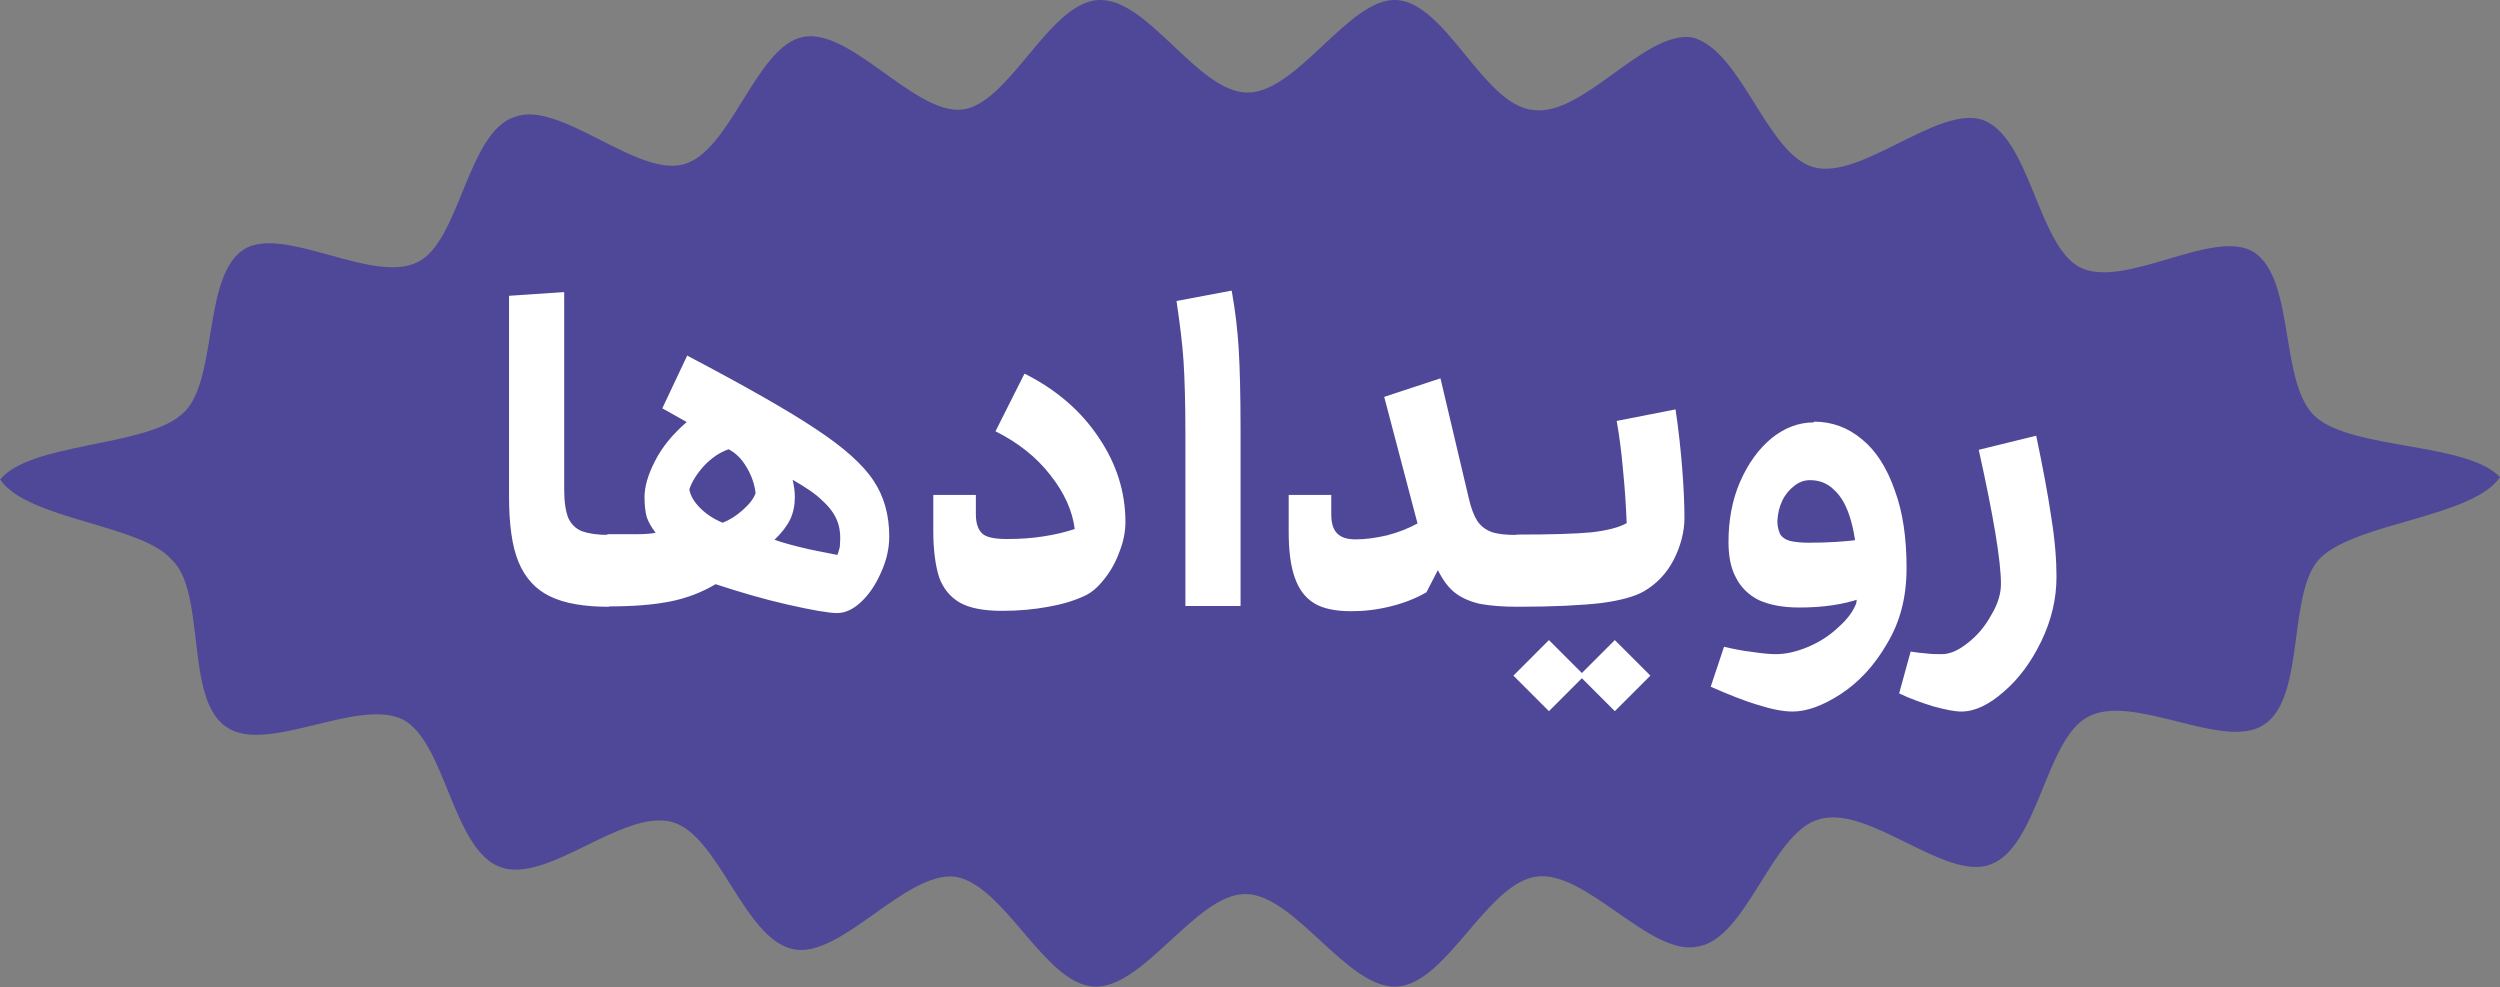
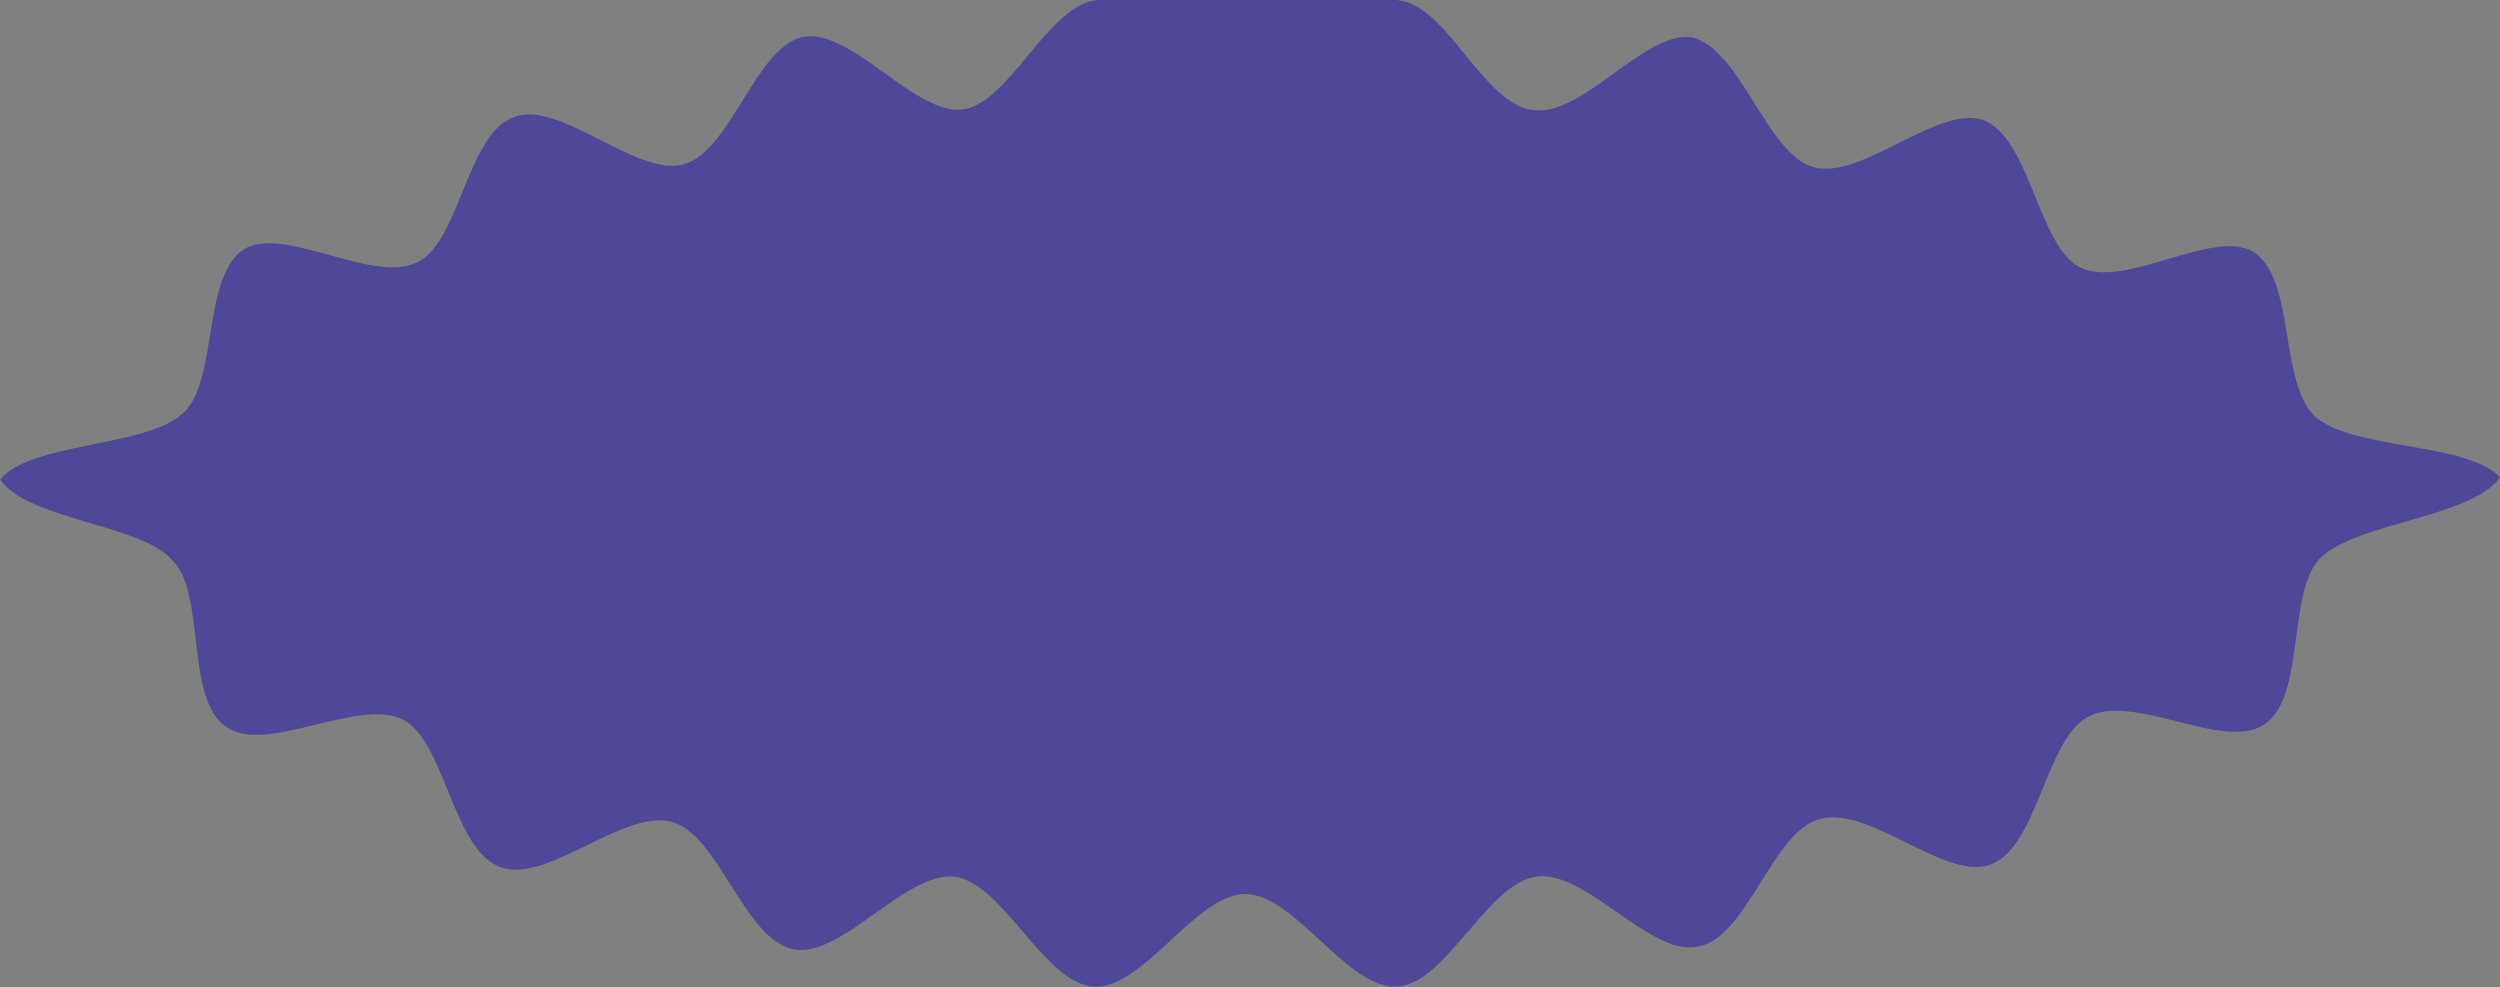
<svg xmlns="http://www.w3.org/2000/svg" id="Layer_2" width="67.53" height="26.67" viewBox="0 0 67.53 26.67">
  <rect x="0" y="0" width="67.53" height="26.67" fill="#808080" stroke="none" />
  <defs>
    <style>.cls-1{fill:#fff;}.cls-2{fill:#4f4898;}</style>
  </defs>
  <g id="Layer_1-2">
-     <path class="cls-2" d="m0,12.96c.81-1.01,3.89-.88,4.9-1.76,1.01-.81.54-3.71,1.68-4.46,1.07-.68,3.49.95,4.7.34,1.14-.54,1.34-3.51,2.62-3.92,1.21-.47,3.29,1.62,4.56,1.28,1.28-.34,1.95-3.17,3.22-3.44,1.28-.27,3.02,2.09,4.3,1.96S28.33.07,29.67,0c1.34-.07,2.68,2.5,4.03,2.5S36.45-.07,37.72,0c1.34.07,2.35,2.84,3.69,2.97,1.34.2,3.02-2.16,4.3-1.96,1.34.34,2.01,3.17,3.29,3.51,1.28.34,3.36-1.69,4.56-1.28,1.28.47,1.48,3.38,2.62,3.98,1.21.61,3.62-1.08,4.7-.41,1.14.74.67,3.58,1.68,4.46,1.01.88,4.09.68,4.97,1.62-.74,1.08-3.83,1.22-4.83,2.16-.94.88-.4,3.78-1.54,4.52-1.07.74-3.56-.88-4.77-.2-1.14.61-1.34,3.51-2.62,3.98-1.21.47-3.29-1.62-4.63-1.22-1.28.34-1.95,3.24-3.29,3.44-1.28.27-3.02-2.09-4.36-1.89-1.34.2-2.42,2.9-3.76,2.97-1.34.07-2.75-2.5-4.09-2.5s-2.75,2.57-4.09,2.5c-1.34-.07-2.42-2.77-3.76-2.97-1.34-.14-3.09,2.23-4.36,1.96-1.34-.27-2.01-3.11-3.29-3.44-1.34-.34-3.36,1.69-4.63,1.22-1.28-.47-1.48-3.38-2.62-3.98-1.21-.61-3.69.95-4.77.2-1.14-.74-.54-3.65-1.48-4.52-.81-.95-3.89-1.08-4.63-2.16Z" />
-     <path class="cls-1" d="m16.44,16.39c-.66,0-1.19-.09-1.58-.28-.38-.18-.67-.49-.85-.92-.18-.43-.26-1.03-.26-1.79v-5.41l1.49-.1v5.34c0,.33.04.58.11.76.08.17.2.29.37.36.17.06.41.1.73.1v1.94Zm3.23-4.25c-.23.08-.45.23-.65.44-.2.22-.33.43-.4.64.03.17.13.34.29.5.17.17.37.3.61.4.18-.07.36-.18.54-.34.18-.16.3-.31.35-.46-.03-.26-.12-.5-.25-.71-.13-.22-.29-.38-.49-.48Zm1.74.82c.04.16.06.32.06.47,0,.22-.04.42-.13.61-.09.18-.23.36-.42.54.22.08.52.16.9.25.08.02.35.07.8.16.02-.06.04-.11.05-.16.02-.06.02-.11.02-.16.02-.23-.01-.44-.08-.61-.07-.18-.2-.36-.4-.54-.18-.18-.45-.36-.8-.56Zm-2.84-3.35c1.56.82,2.72,1.48,3.47,1.98.76.5,1.28.97,1.56,1.4.28.42.42.92.42,1.5,0,.32-.07.64-.22.97-.14.32-.31.58-.53.79s-.44.31-.66.31-.68-.08-1.34-.23c-.66-.15-1.3-.34-1.94-.55-.37.22-.78.38-1.24.47-.46.09-1,.13-1.64.13-.11,0-.2-.08-.26-.23-.06-.16-.1-.39-.1-.7,0-.32.03-.57.1-.74.06-.18.15-.28.26-.28h.76c.25,0,.42-.02.5-.04-.11-.14-.19-.28-.24-.42-.04-.15-.06-.33-.06-.54,0-.28.09-.6.28-.97.19-.38.48-.73.86-1.06l-.66-.37.68-1.44Zm9.12.49c.85.43,1.51,1,1.99,1.72.48.71.72,1.47.72,2.28,0,.26-.05.52-.16.8-.1.28-.24.53-.41.74-.17.22-.34.36-.5.44-.29.14-.62.24-1.01.31-.38.07-.79.11-1.25.11-.49,0-.87-.07-1.14-.22-.26-.15-.45-.38-.56-.68-.1-.31-.16-.73-.16-1.25v-.98h1.15v.52c0,.25.06.42.18.53.12.1.34.14.66.14.34,0,.66-.02.98-.07.33-.05.61-.12.85-.2-.06-.49-.28-.98-.66-1.46-.38-.49-.88-.88-1.48-1.18l.78-1.55Zm4.33,1.63c0-.85-.02-1.5-.05-1.97-.03-.47-.1-1.02-.19-1.63l1.49-.28c.1.55.16,1.08.19,1.58.03.5.05,1.23.05,2.18v4.76h-1.49v-4.66Zm8.97,4.66c-.41,0-.75-.03-1.02-.08-.26-.06-.49-.16-.67-.3-.18-.14-.33-.35-.46-.61l-.31.6c-.28.16-.6.29-.97.38-.36.09-.71.13-1.06.13-.43,0-.77-.07-1.01-.22-.24-.15-.41-.38-.52-.7s-.16-.72-.16-1.24v-.98h1.15v.52c0,.24.05.41.16.52s.27.16.5.16c.26,0,.55-.04.85-.11.31-.08.58-.19.82-.32l-.9-3.42,1.52-.5.77,3.26c.06.26.14.46.23.6.1.14.22.23.38.29.17.06.4.08.68.08v1.94Zm4.27-5.33c.08.54.14,1.08.18,1.6.04.51.06.96.06,1.33s-.1.76-.29,1.13-.46.65-.8.85c-.24.14-.63.25-1.16.32-.53.06-1.28.1-2.26.1-.12,0-.21-.08-.26-.23-.06-.15-.1-.38-.1-.7s.03-.57.1-.74c.06-.18.15-.28.26-.28.9,0,1.56-.02,1.99-.06.43-.05.75-.13.96-.25-.02-.48-.05-.96-.1-1.44-.04-.48-.1-.92-.17-1.32l1.58-.31Zm-1.64,8.15l-.96-.96.96-.96.96.96-.96.96Zm-1.78,0l-.96-.96.96-.96.96.96-.96.96Zm7.16-7.82c.49,0,.92.16,1.3.48.38.31.67.77.88,1.37.22.59.32,1.29.32,2.1s-.18,1.47-.53,2.05c-.34.59-.76,1.04-1.25,1.36-.48.31-.91.47-1.3.47-.25,0-.56-.06-.94-.18-.37-.11-.79-.28-1.27-.49l.36-1.08c.25.06.5.11.76.14.26.04.48.06.64.06.28,0,.57-.07.88-.2.3-.13.57-.3.8-.52.24-.21.4-.42.49-.65.02-.1.02-.22.02-.35,0-.14.01-.27.01-.4,0-.6-.06-1.09-.17-1.48s-.26-.66-.46-.84c-.18-.18-.4-.26-.65-.26-.15,0-.3.05-.43.16-.13.1-.24.23-.32.4-.08.17-.12.35-.13.55,0,.15.04.27.08.36.06.08.14.14.26.17.12.03.29.05.5.05.53,0,.98-.03,1.37-.08v1.6c-.21.07-.45.13-.73.17-.27.04-.57.06-.9.06-.43,0-.79-.07-1.08-.2-.28-.14-.49-.35-.62-.61-.14-.26-.2-.58-.2-.96,0-.59.1-1.13.31-1.62.22-.5.5-.89.85-1.18.36-.29.74-.43,1.14-.43Zm6,.37c.18.86.32,1.6.41,2.22.1.62.14,1.15.14,1.6,0,.6-.14,1.18-.41,1.74-.27.56-.61,1.02-1.02,1.37-.4.35-.78.53-1.14.53-.18,0-.43-.05-.76-.14-.32-.1-.63-.21-.92-.35l.31-1.13c.13.02.27.04.42.05.15.02.29.02.42.02.22,0,.45-.1.7-.3.26-.2.47-.45.64-.76.18-.3.26-.58.26-.84,0-.61-.2-1.82-.6-3.62l1.55-.38Z" />
+     <path class="cls-2" d="m0,12.96c.81-1.01,3.89-.88,4.9-1.76,1.01-.81.54-3.71,1.68-4.46,1.07-.68,3.49.95,4.7.34,1.14-.54,1.34-3.51,2.62-3.92,1.21-.47,3.29,1.62,4.56,1.28,1.28-.34,1.95-3.17,3.22-3.44,1.28-.27,3.02,2.09,4.3,1.96S28.33.07,29.67,0S36.45-.07,37.72,0c1.34.07,2.35,2.84,3.69,2.97,1.34.2,3.02-2.16,4.3-1.96,1.34.34,2.01,3.17,3.29,3.51,1.28.34,3.36-1.69,4.56-1.28,1.28.47,1.48,3.38,2.62,3.98,1.21.61,3.62-1.08,4.7-.41,1.14.74.67,3.58,1.68,4.46,1.01.88,4.09.68,4.97,1.62-.74,1.08-3.83,1.22-4.83,2.16-.94.88-.4,3.78-1.54,4.52-1.07.74-3.56-.88-4.77-.2-1.14.61-1.34,3.51-2.62,3.98-1.21.47-3.29-1.62-4.63-1.22-1.28.34-1.95,3.24-3.29,3.44-1.28.27-3.02-2.09-4.36-1.89-1.34.2-2.42,2.9-3.76,2.97-1.34.07-2.75-2.5-4.09-2.5s-2.75,2.57-4.09,2.5c-1.34-.07-2.42-2.77-3.76-2.97-1.34-.14-3.09,2.23-4.36,1.96-1.34-.27-2.01-3.11-3.29-3.44-1.34-.34-3.36,1.69-4.63,1.22-1.28-.47-1.48-3.38-2.62-3.98-1.21-.61-3.69.95-4.77.2-1.14-.74-.54-3.65-1.48-4.52-.81-.95-3.89-1.08-4.63-2.16Z" />
  </g>
</svg>